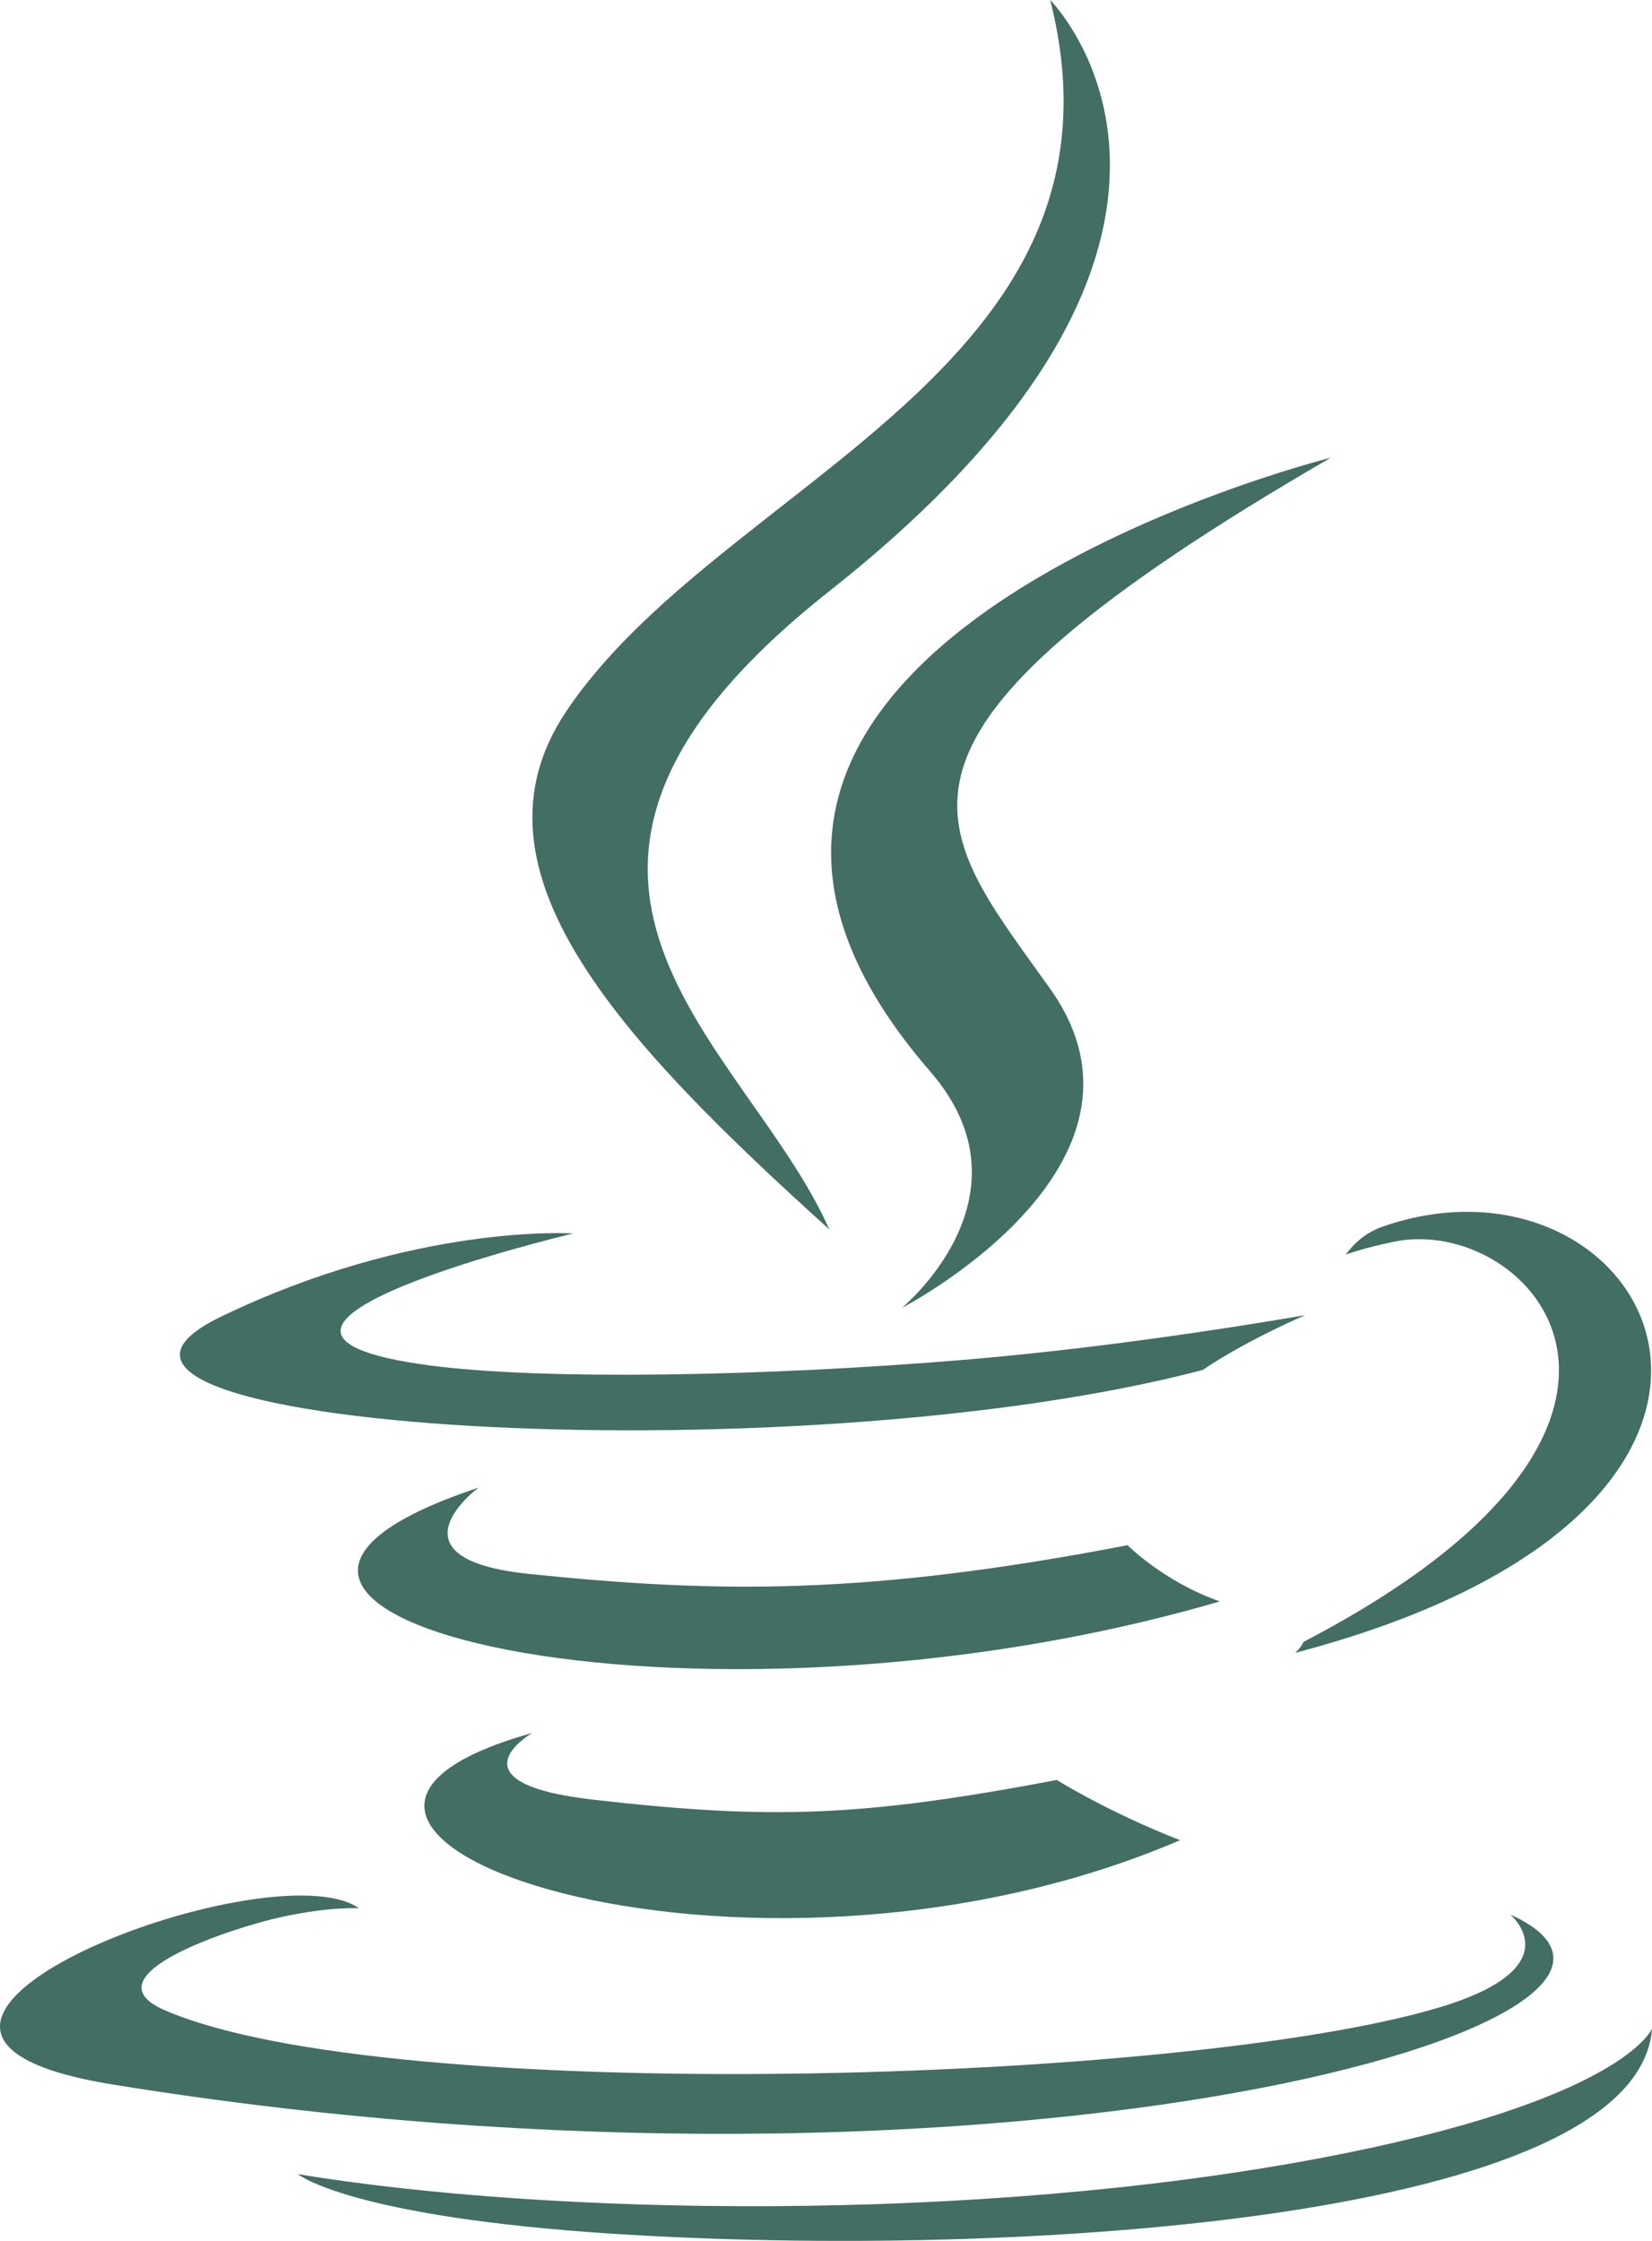
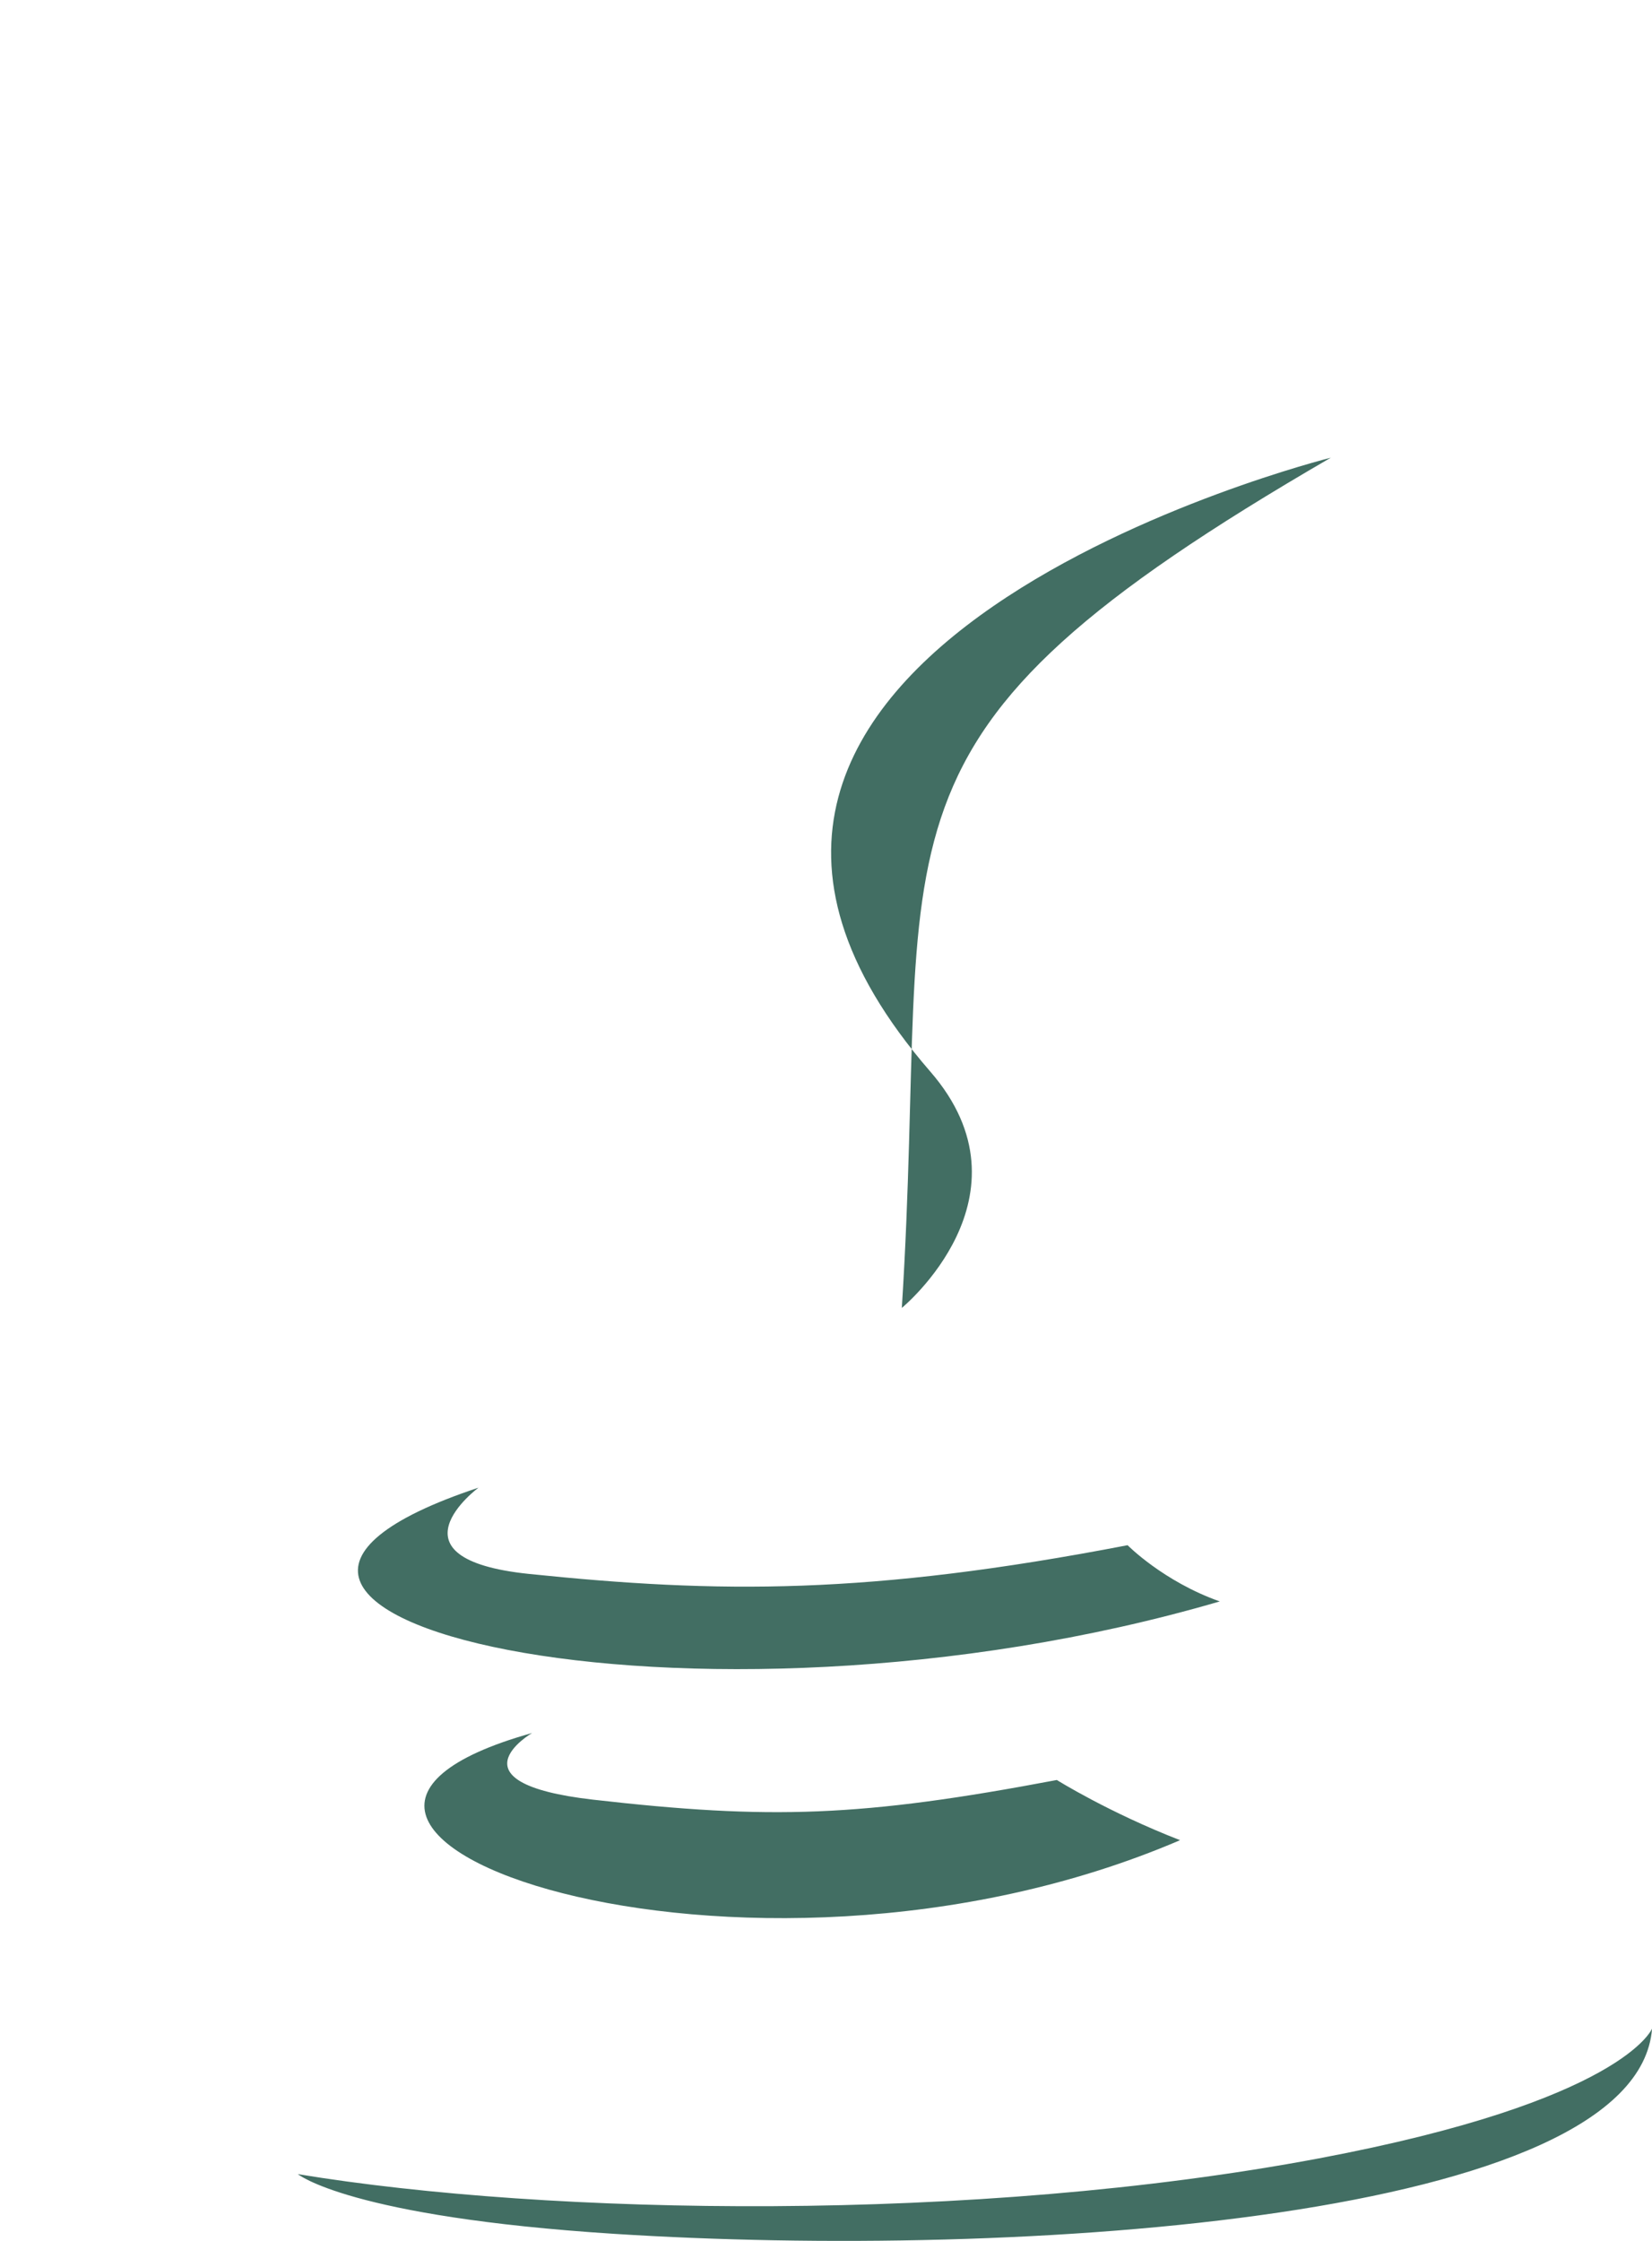
<svg xmlns="http://www.w3.org/2000/svg" width="59" height="80" viewBox="0 0 59 80" fill="none">
  <path d="M19.003 61.869C19.003 61.869 15.945 63.647 21.178 64.248C27.518 64.972 30.758 64.868 37.744 63.546C37.744 63.546 39.581 64.697 42.145 65.695C26.485 72.407 6.702 65.306 19.003 61.869ZM17.089 53.11C17.089 53.11 13.66 55.648 18.897 56.19C25.669 56.889 31.017 56.946 40.271 55.164C40.271 55.164 41.551 56.461 43.563 57.171C24.628 62.708 3.538 57.608 17.089 53.11Z" fill="#426E63" />
-   <path d="M33.222 38.252C37.081 42.695 32.208 46.693 32.208 46.693C32.208 46.693 42.006 41.635 37.506 35.3C33.303 29.394 30.08 26.459 47.528 16.34C47.528 16.34 20.141 23.18 33.222 38.252Z" fill="#426E63" />
-   <path d="M53.935 68.348C53.935 68.348 56.197 70.212 51.443 71.654C42.403 74.392 13.819 75.219 5.878 71.763C3.024 70.521 8.377 68.798 10.06 68.436C11.816 68.055 12.82 68.126 12.82 68.126C9.645 65.89 -7.699 72.517 4.01 74.415C35.941 79.594 62.217 72.084 53.935 68.348ZM20.472 44.035C20.472 44.035 5.933 47.489 15.324 48.743C19.289 49.273 27.193 49.154 34.556 48.536C40.573 48.029 46.615 46.95 46.615 46.95C46.615 46.95 44.493 47.858 42.959 48.907C28.194 52.79 -0.33 50.983 7.882 47.011C14.826 43.654 20.472 44.035 20.472 44.035ZM46.555 58.614C61.565 50.815 54.625 43.32 49.781 44.33C48.594 44.577 48.065 44.791 48.065 44.791C48.065 44.791 48.505 44.1 49.347 43.802C58.93 40.433 66.299 53.738 46.254 59.008C46.254 59.008 46.486 58.8 46.555 58.614Z" fill="#426E63" />
-   <path d="M37.507 0C37.507 0 45.819 8.316 29.622 21.102C16.635 31.359 26.661 37.207 29.617 43.889C22.036 37.049 16.472 31.027 20.205 25.423C25.683 17.197 40.86 13.208 37.507 0Z" fill="#426E63" />
+   <path d="M33.222 38.252C37.081 42.695 32.208 46.693 32.208 46.693C33.303 29.394 30.08 26.459 47.528 16.34C47.528 16.34 20.141 23.18 33.222 38.252Z" fill="#426E63" />
  <path d="M21.947 79.749C36.354 80.671 58.478 79.237 59.002 72.42C59.002 72.42 57.995 75.004 47.095 77.056C34.799 79.37 19.632 79.1 10.637 77.617C10.637 77.617 12.478 79.141 21.947 79.749Z" fill="#426E63" />
</svg>